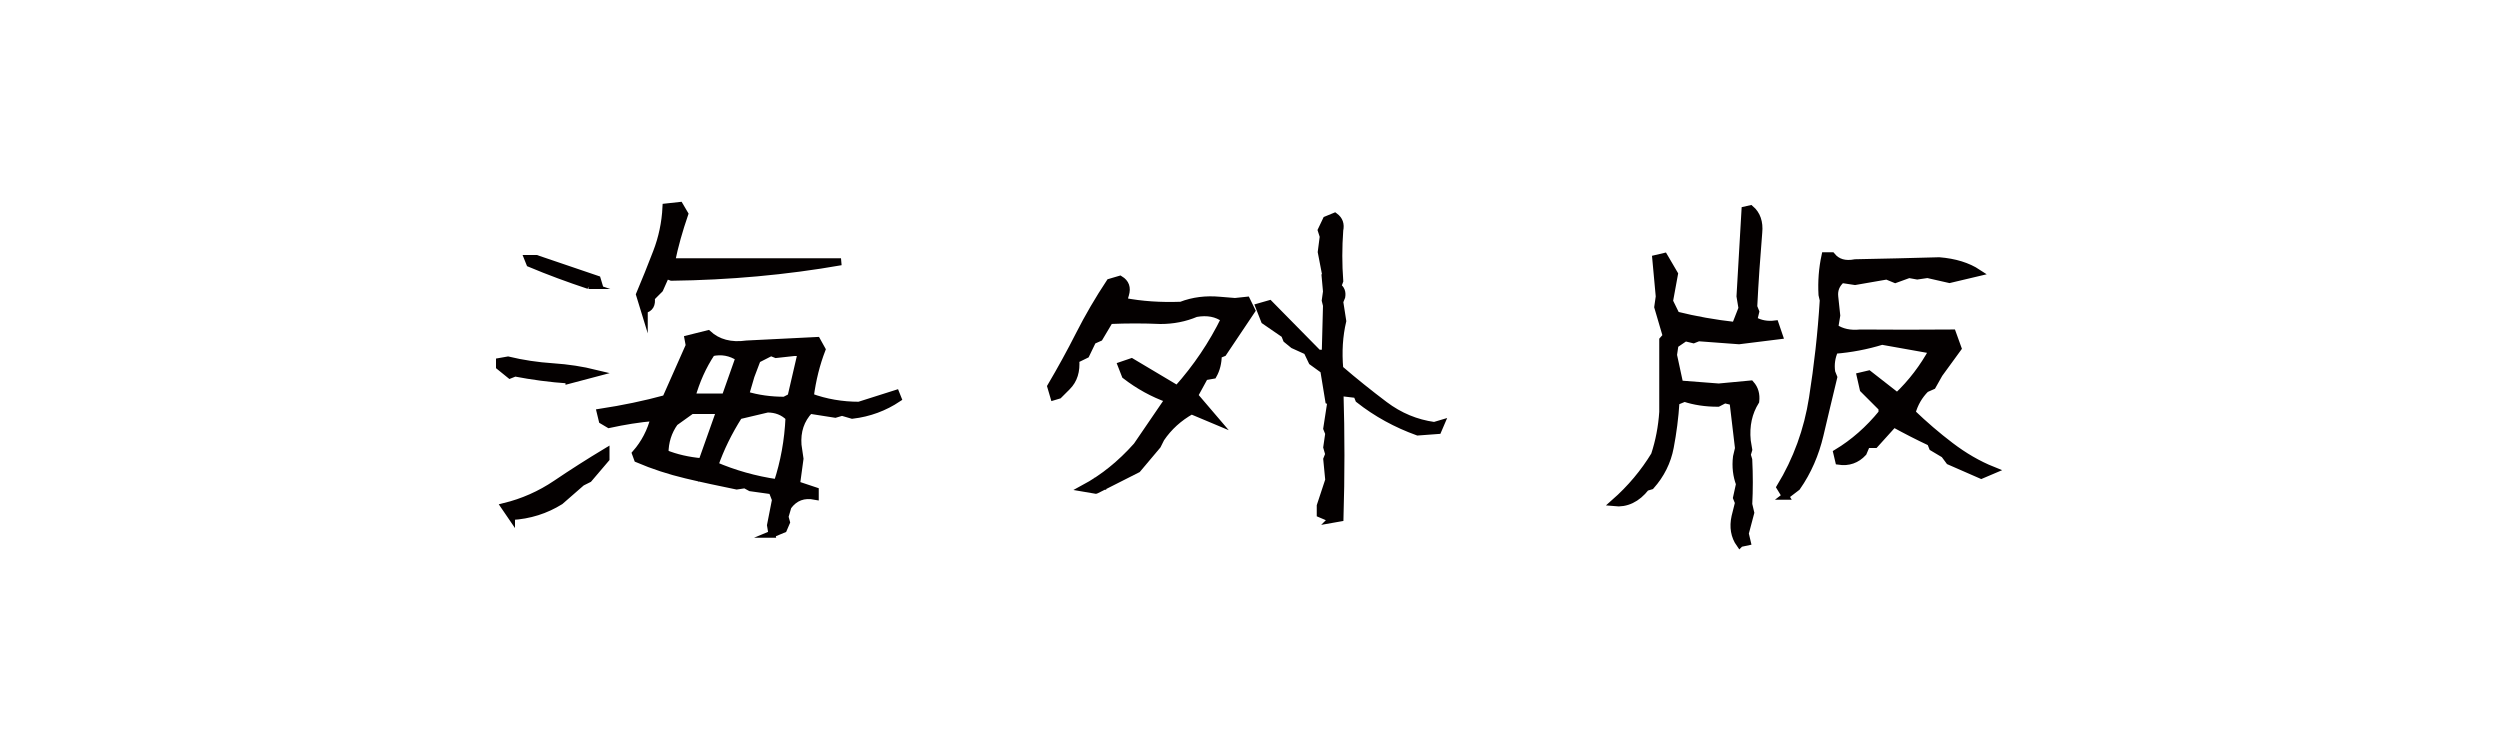
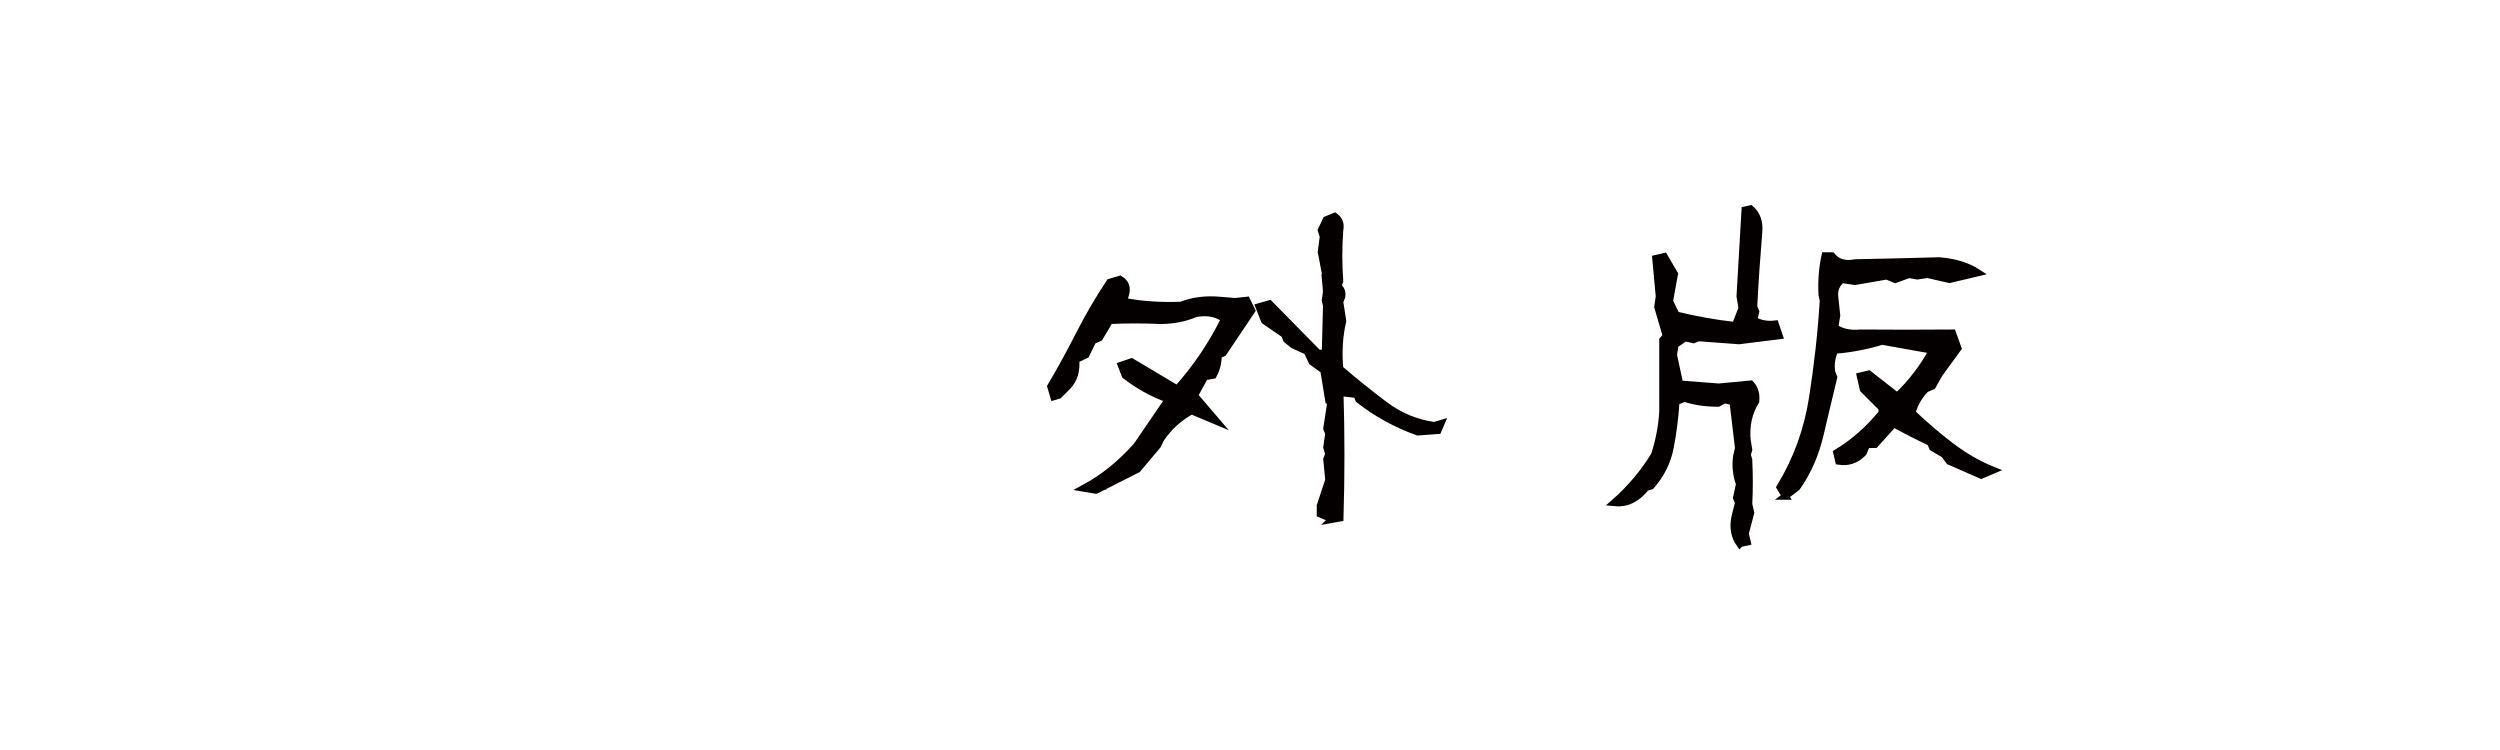
<svg xmlns="http://www.w3.org/2000/svg" id="_レイヤー_2" data-name="レイヤー 2" width="100" height="30" viewBox="0 0 100 30">
  <defs>
    <clipPath id="clippath">
      <rect width="100" height="30" style="fill: none; stroke-width: 0px;" />
    </clipPath>
  </defs>
  <g id="_レイヤー_1-2" data-name="レイヤー 1">
    <g style="clip-path: url(#clippath);">
      <g>
-         <path d="m22.76,15.2c-.76-.05-1.48-.15-2.16-.28l-.2.08-.42-.34v-.2l.34-.06c.58.14,1.18.23,1.79.27s1.18.13,1.71.26l-1.06.28Zm-2.3,5.47l-.28-.41c.73-.18,1.42-.48,2.07-.92.65-.44,1.31-.86,1.99-1.27v.28l-.69.81-.28.14-.86.75c-.58.36-1.23.57-1.95.61Zm3.09-9.25c-.81-.27-1.6-.56-2.36-.88l-.08-.2h.34l2.44.83.06.2-.41.05Zm7.33,9.95l-.06-.36.2-1.02-.14-.36-.86-.12-.22-.12-.33.05c-.68-.14-1.35-.28-2.02-.44s-1.32-.37-1.95-.64l-.08-.22c.36-.41.61-.89.75-1.44-.61.05-1.21.15-1.81.28l-.27-.16-.08-.33c.91-.14,1.78-.32,2.62-.55l.94-2.12-.05-.27.8-.2c.39.36.91.5,1.55.41l2.81-.14.2.36c-.22.57-.38,1.2-.47,1.89.62.23,1.28.34,1.95.34l1.48-.47.08.2c-.54.36-1.15.59-1.83.67l-.41-.12-.27.08-1.02-.16c-.36.38-.51.84-.47,1.39l.08.55-.14,1.03.75.25v.22c-.46-.09-.82.04-1.09.41l-.12.41.06.22-.12.28-.48.2Zm-5.11-8.97l-.19-.62c.23-.55.46-1.11.68-1.69.22-.57.35-1.18.38-1.81l.55-.06.2.34c-.22.64-.4,1.27-.53,1.91h6.78c-2.22.39-4.48.59-6.78.62l-.22-.08-.25.56-.34.34c.04.27-.05.43-.28.48Zm2.3,6.08l.73-2.06h-1.14l-.67.48c-.26.36-.39.78-.39,1.23.44.18.93.29,1.47.34Zm.94-2.61l.55-1.56c-.33-.22-.7-.29-1.09-.2-.36.54-.62,1.13-.8,1.77h1.34Zm2.08,3.44c.27-.82.43-1.69.47-2.61-.23-.23-.52-.34-.86-.34l-1.14.27c-.42.66-.74,1.32-.97,1.98.77.33,1.6.57,2.5.7Zm.55-3.44l.41-1.77h-.28l-.73.08-.2-.08-.55.28-.25.66-.22.75c.49.15,1.01.22,1.56.22l.27-.14Z" style="fill: #040000; stroke: #040000; stroke-miterlimit: 10; stroke-width: .28px;" />
        <path d="m43.83,19.61l-.47-.08c.76-.41,1.46-.97,2.11-1.7l1.27-1.86c-.62-.22-1.2-.54-1.73-.95l-.16-.41.41-.14,1.83,1.09c.77-.86,1.4-1.8,1.89-2.8-.31-.23-.69-.3-1.14-.22-.45.19-.92.28-1.42.28-.68-.03-1.35-.03-2.03,0l-.41.69-.27.12-.27.56-.41.2c.04.45-.07.81-.34,1.08l-.34.34-.2.06-.12-.41c.4-.68.78-1.37,1.14-2.08.36-.71.77-1.41,1.22-2.09l.41-.12c.23.14.3.34.22.61l-.08.27c.72.14,1.48.19,2.3.16.49-.19,1-.25,1.55-.2l.61.05.47-.05.2.41-1.14,1.7-.2.08c0,.31-.07.58-.2.81l-.34.06-.41.75.88,1.03-1-.42c-.5.28-.91.65-1.22,1.11l-.14.28-.8.95-1.64.83Zm.28-.16v-.2h-.2v.2h.2Zm9.17,1.31l-.47-.2v-.33l.34-1.03-.08-.83.08-.2-.08-.28.08-.55-.08-.2.14-.91.14-.12-.2-.08-.2-1.22-.47-.34-.2-.42-.55-.25-.27-.22-.08-.2-.8-.55-.22-.56.42-.12,1.95,1.98h.28l.05-1.91-.05-.2.05-.36-.05-.55h.25v-.2h-.25l-.16-.83.08-.62-.08-.25.2-.42.34-.14c.19.14.25.32.2.56-.05.69-.05,1.36,0,2.03l-.08.22c.14.09.19.23.16.41l-.08.2.12.77c-.14.59-.18,1.23-.12,1.91.58.5,1.18.98,1.79,1.44.61.46,1.27.73,1.99.83l.27-.08-.12.28-.81.06c-.86-.31-1.65-.74-2.36-1.3l-.08-.2-.67-.08c.05,1.67.05,3.34,0,5.02l-.34.06Z" style="fill: #040000; stroke: #040000; stroke-miterlimit: 10; stroke-width: .28px;" />
        <path d="m69.59,21.76c-.22-.31-.28-.68-.19-1.09l.14-.56-.08-.2.12-.55c-.12-.32-.17-.69-.12-1.09l.08-.34-.22-1.86-.33-.08-.27.14c-.5,0-.95-.07-1.34-.2l-.34.14c-.04.64-.12,1.24-.23,1.82s-.37,1.1-.77,1.55l-.2.06c-.36.46-.79.66-1.27.61.66-.58,1.19-1.22,1.61-1.91.18-.55.29-1.12.33-1.72v-2.88l.14-.16-.34-1.16.06-.42-.14-1.52.34-.08.41.7-.2,1.09.27.55c.76.19,1.55.33,2.36.42l.27-.69-.08-.48.2-3.45.22-.05c.26.22.37.54.33.95-.08.96-.15,1.95-.2,2.97l.08.2-.08.33c.26.15.55.2.86.16l.16.47-1.61.2-1.62-.12-.2.08-.33-.08-.41.28-.06.41.25,1.16,1.56.12,1.28-.12c.17.19.23.42.2.69-.28.45-.4.97-.34,1.58l.06.36-.06.2.06.2c.03.6.03,1.2,0,1.78l.08.34-.22.83.08.34-.28.06Zm1.83-1.91l-.22-.36c.67-1.1,1.1-2.29,1.3-3.57.2-1.28.35-2.58.43-3.91l-.05-.22c-.03-.53.01-1.05.12-1.56h.27c.22.27.53.36.94.28,1.12-.02,2.23-.05,3.36-.08.62.05,1.14.21,1.55.48l-1.14.27-.88-.2-.41.06-.33-.06-.55.2-.34-.14-1.27.22-.53-.08c-.22.19-.31.42-.28.69l.08.75-.08.48c.28.19.62.26,1.02.22,1.24.01,2.47.01,3.69,0l.22.61-.75,1.03-.27.48-.27.12c-.27.27-.45.59-.55.95.49.47,1,.91,1.54,1.32.54.41,1.1.74,1.7.98l-.47.2-1.28-.56-.2-.27-.47-.28-.08-.2c-.49-.23-.98-.48-1.47-.75l-.75.83h-.33l-.14.33c-.26.28-.59.4-.98.34l-.08-.34c.68-.41,1.28-.94,1.81-1.59v-.2l-.75-.75-.12-.53.34-.08,1.14.89c.57-.54,1.04-1.16,1.41-1.84l-2.02-.36c-.62.19-1.25.31-1.89.36-.12.27-.17.56-.12.88l.08.2c-.19.78-.37,1.55-.55,2.31-.18.76-.48,1.46-.92,2.09l-.47.36Z" style="fill: #040000; stroke: #040000; stroke-miterlimit: 10; stroke-width: .28px;" />
      </g>
    </g>
  </g>
</svg>